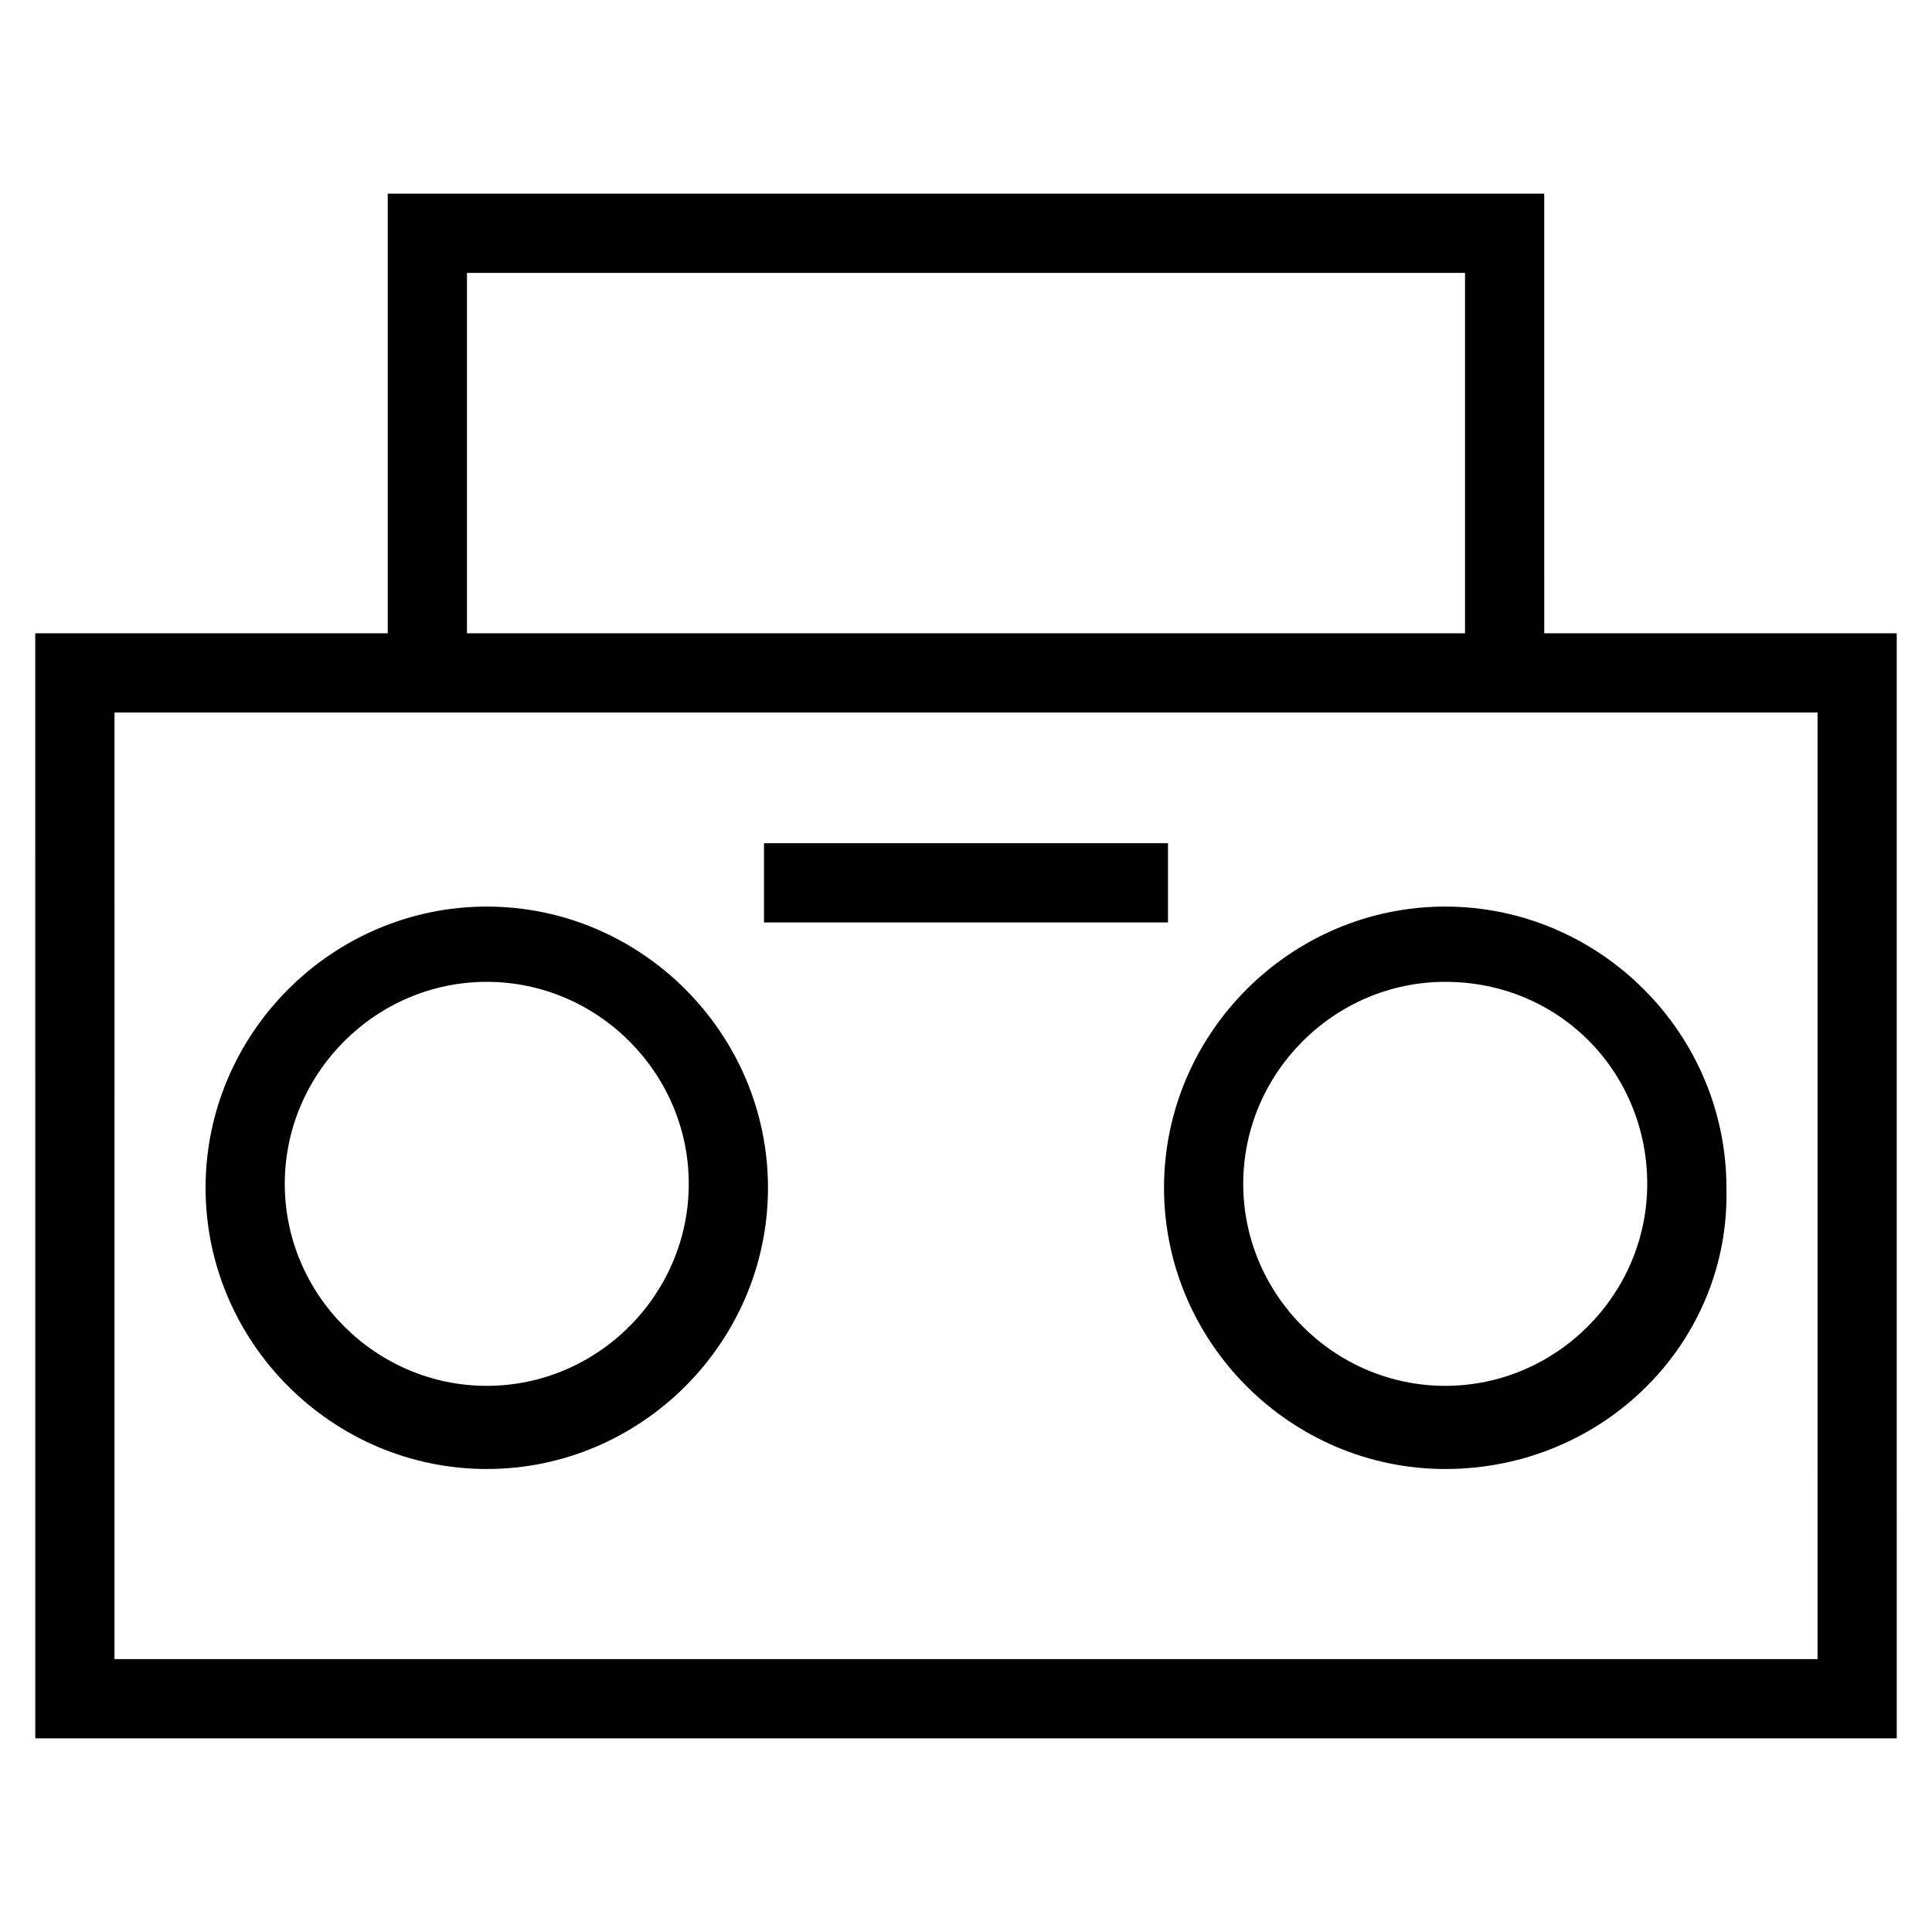
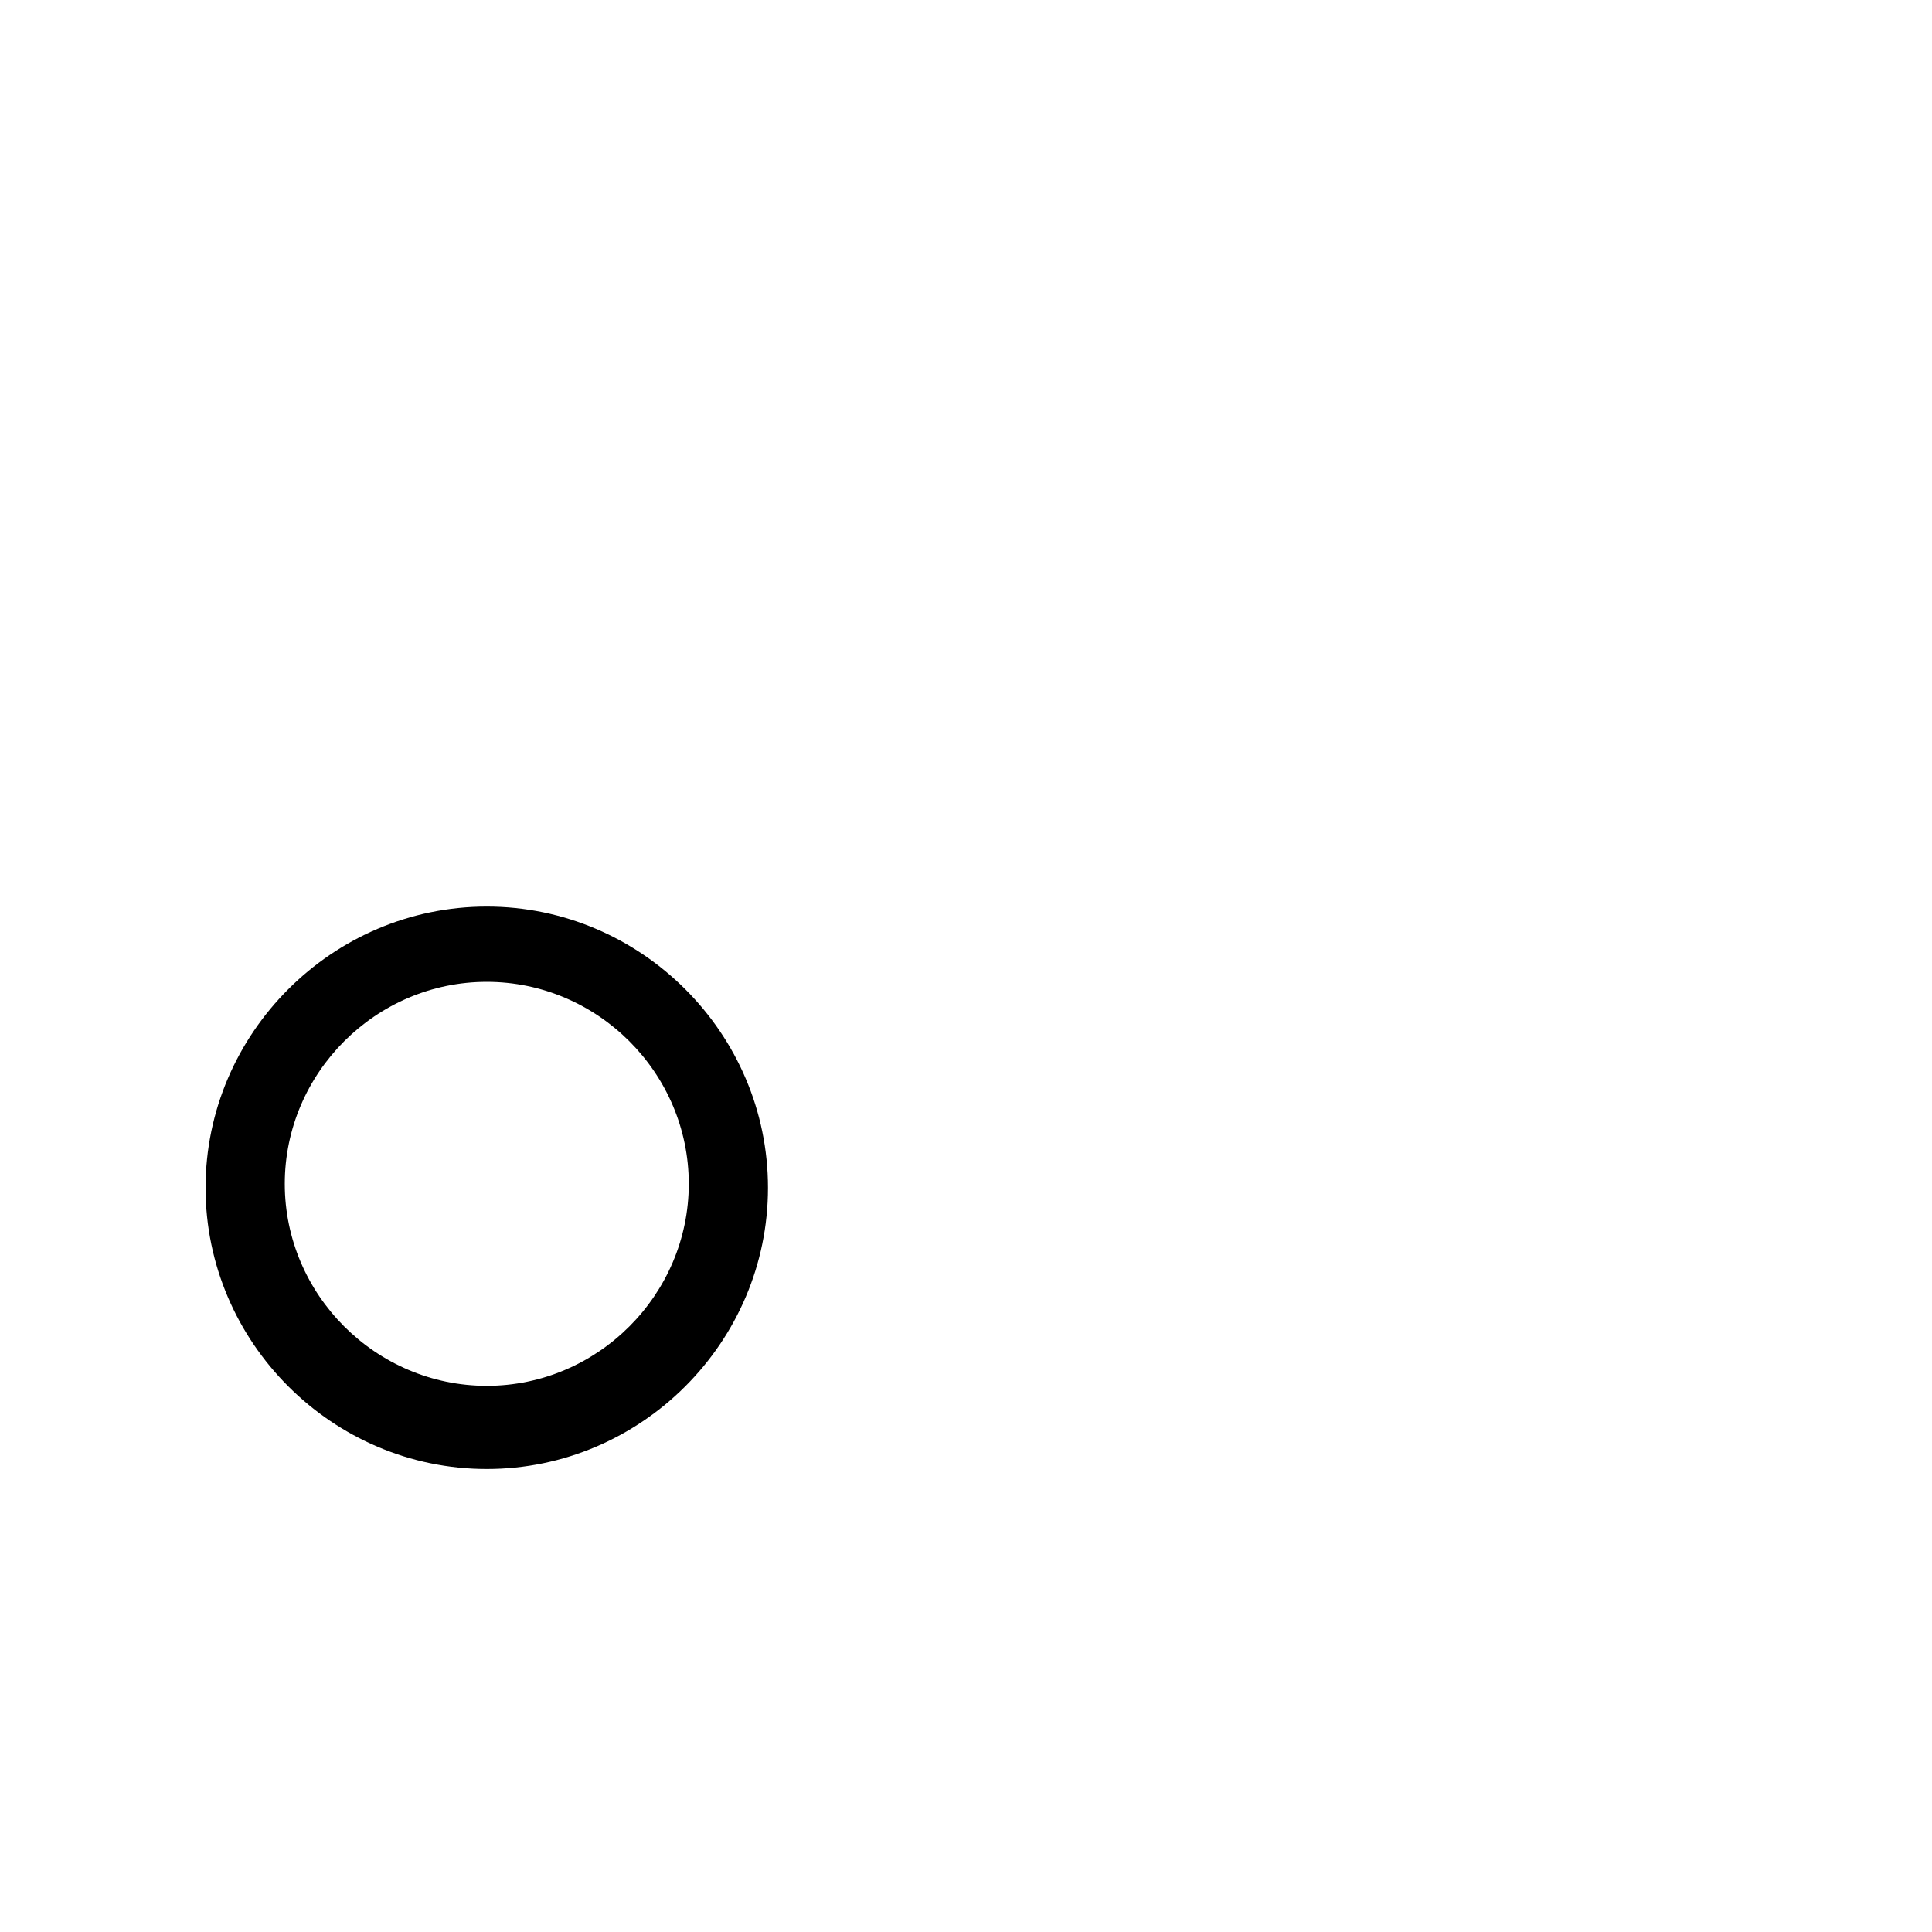
<svg xmlns="http://www.w3.org/2000/svg" fill="#000000" width="800px" height="800px" version="1.1" viewBox="144 144 512 512">
  <g>
-     <path d="m646.66 604.67h-493.31l-0.004-292.84h493.31zm-472.32-20.992h451.33l0.004-250.86h-451.33z" />
-     <path d="m527 533.3c-40.934 0-74.523-33.586-74.523-74.523 0-40.934 33.586-74.523 74.523-74.523 40.934 0 74.523 33.586 74.523 74.523 1.047 40.938-32.539 74.523-74.523 74.523zm0-129.1c-29.391 0-53.531 24.141-53.531 53.531 0 29.391 24.141 53.531 53.531 53.531s53.531-24.141 53.531-53.531c0-29.391-23.094-53.531-53.531-53.531z" />
    <path d="m273 533.3c-40.934 0-74.523-33.586-74.523-74.523 0-40.934 33.586-74.523 74.523-74.523 40.934 0 74.523 33.586 74.523 74.523s-33.59 74.523-74.523 74.523zm0-129.1c-29.391 0-53.531 24.141-53.531 53.531 0 29.391 24.141 53.531 53.531 53.531s53.531-24.141 53.531-53.531c0-29.391-24.141-53.531-53.531-53.531z" />
-     <path d="m553.24 322.33h-20.992v-106.01h-264.5v106.01h-20.992v-127h306.48z" />
-     <path d="m346.47 367.46h107.06v20.992h-107.06z" />
  </g>
</svg>